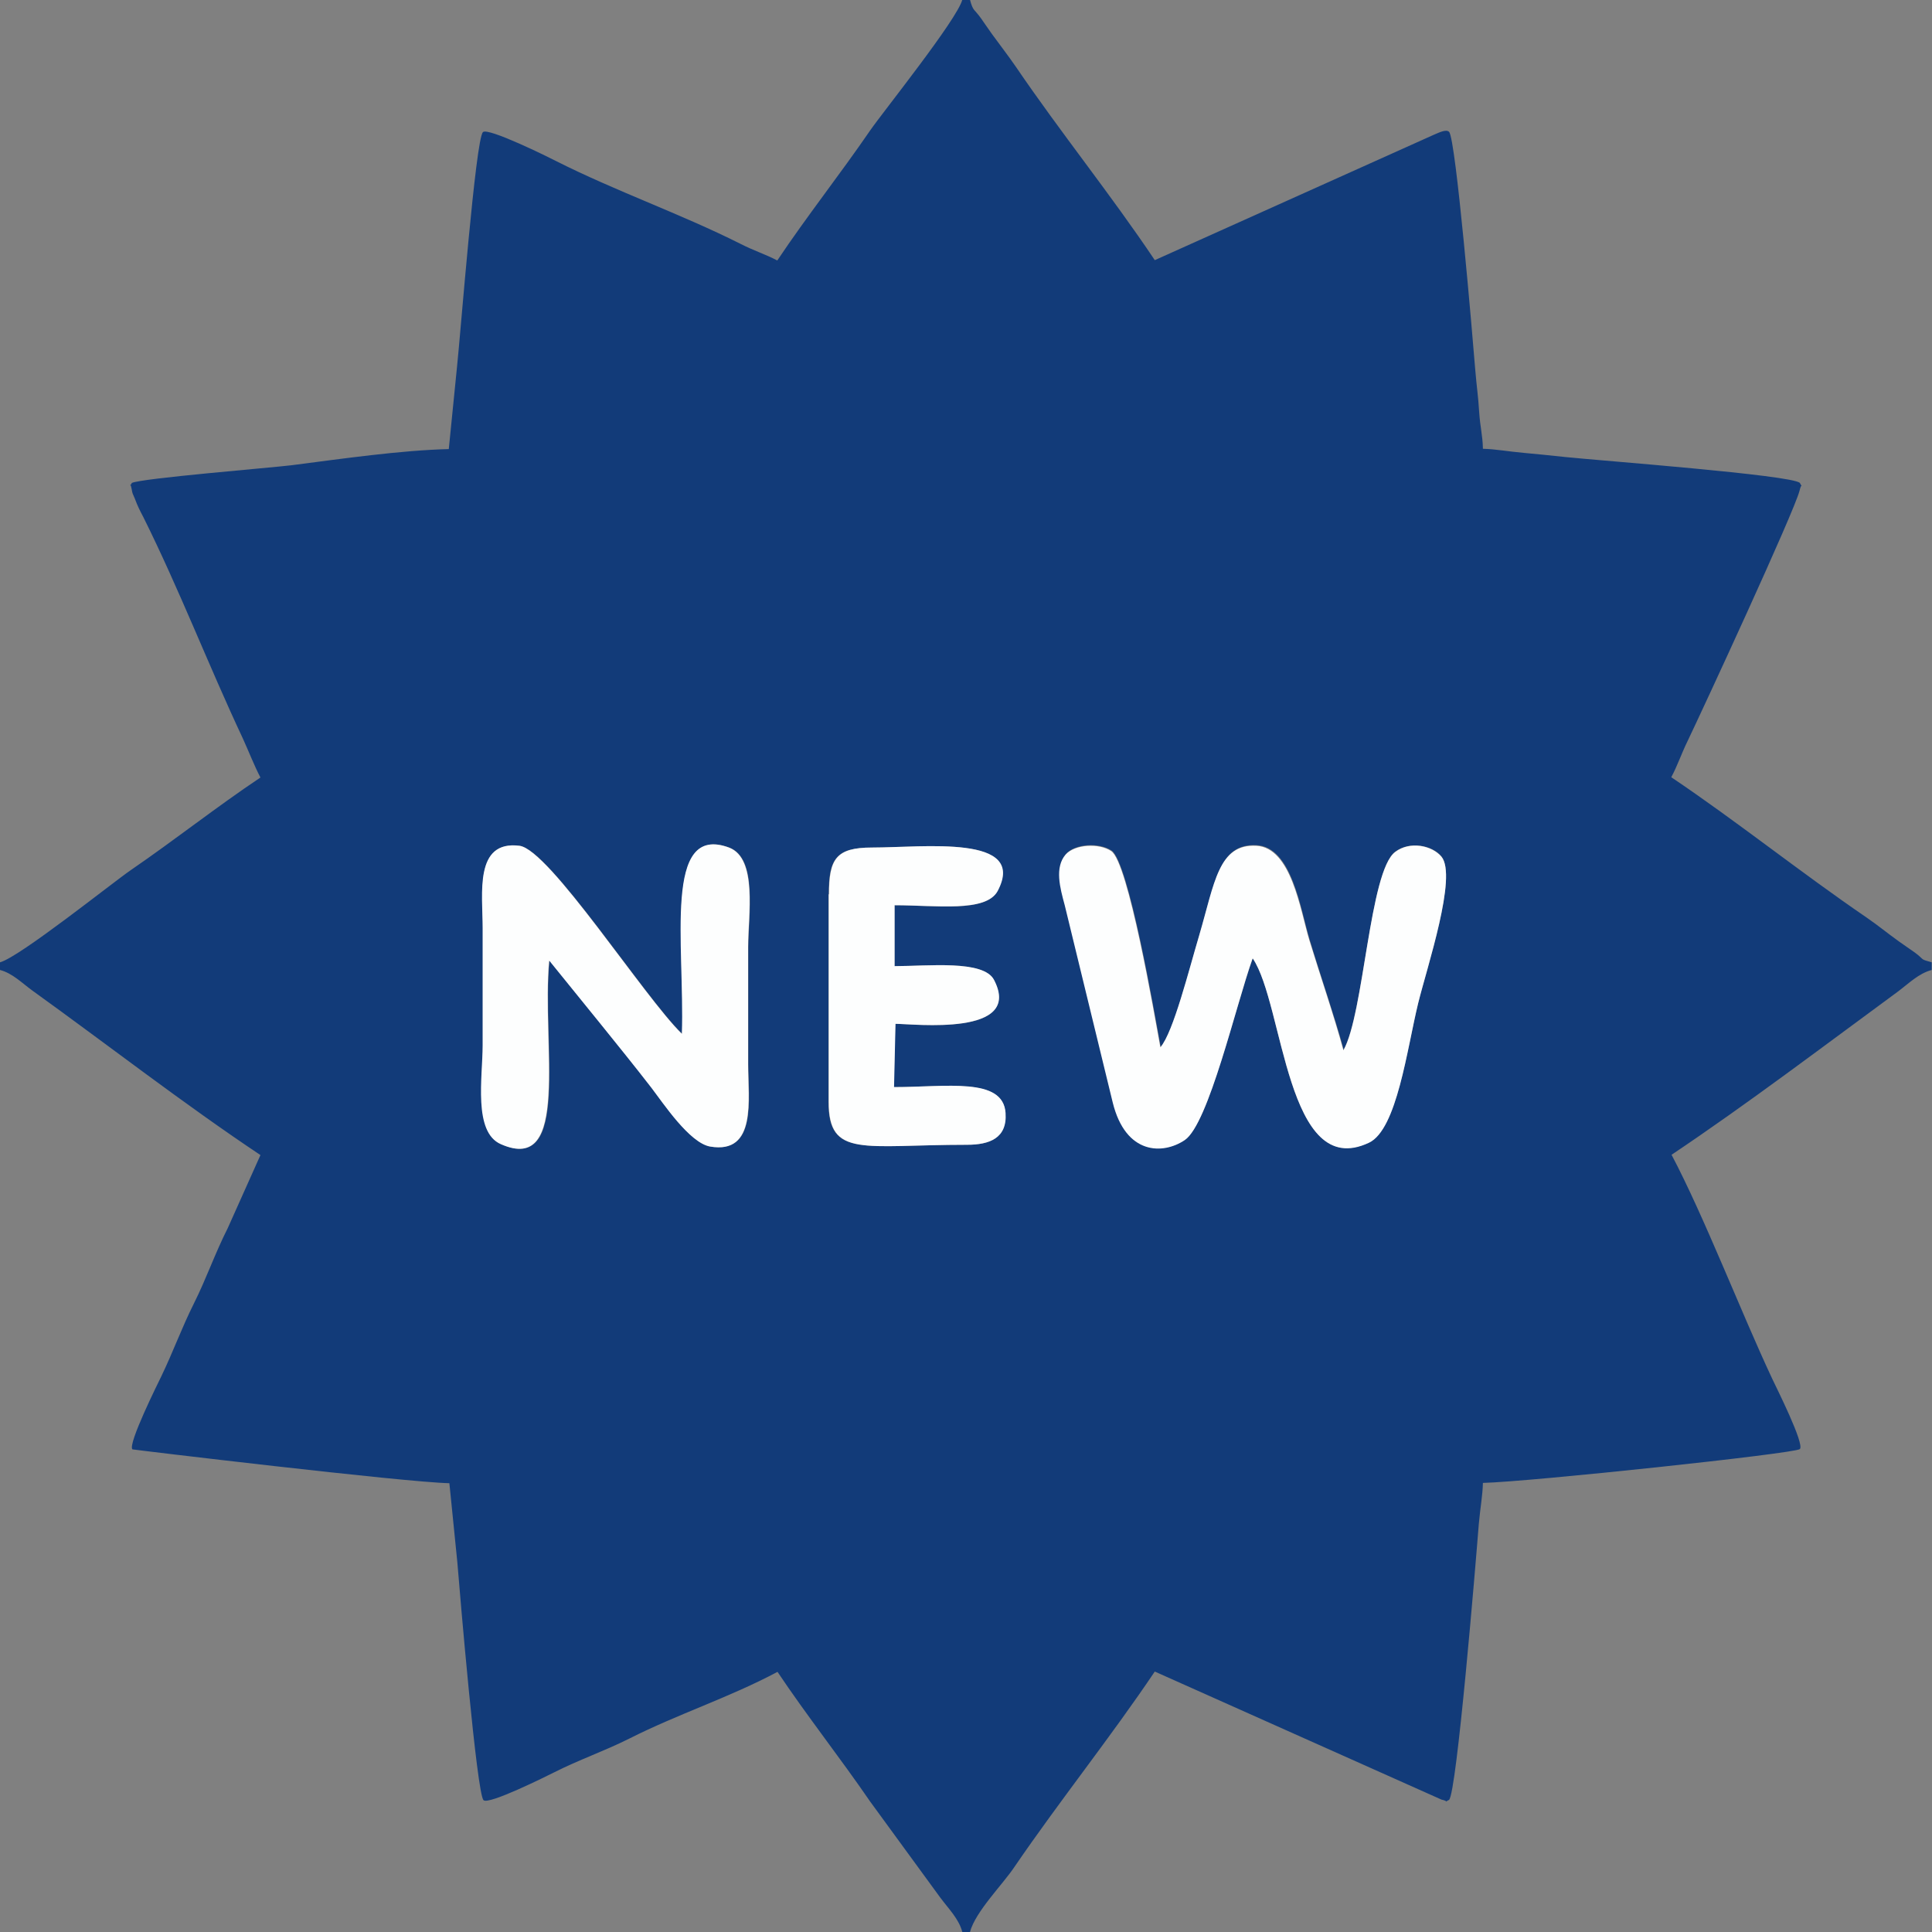
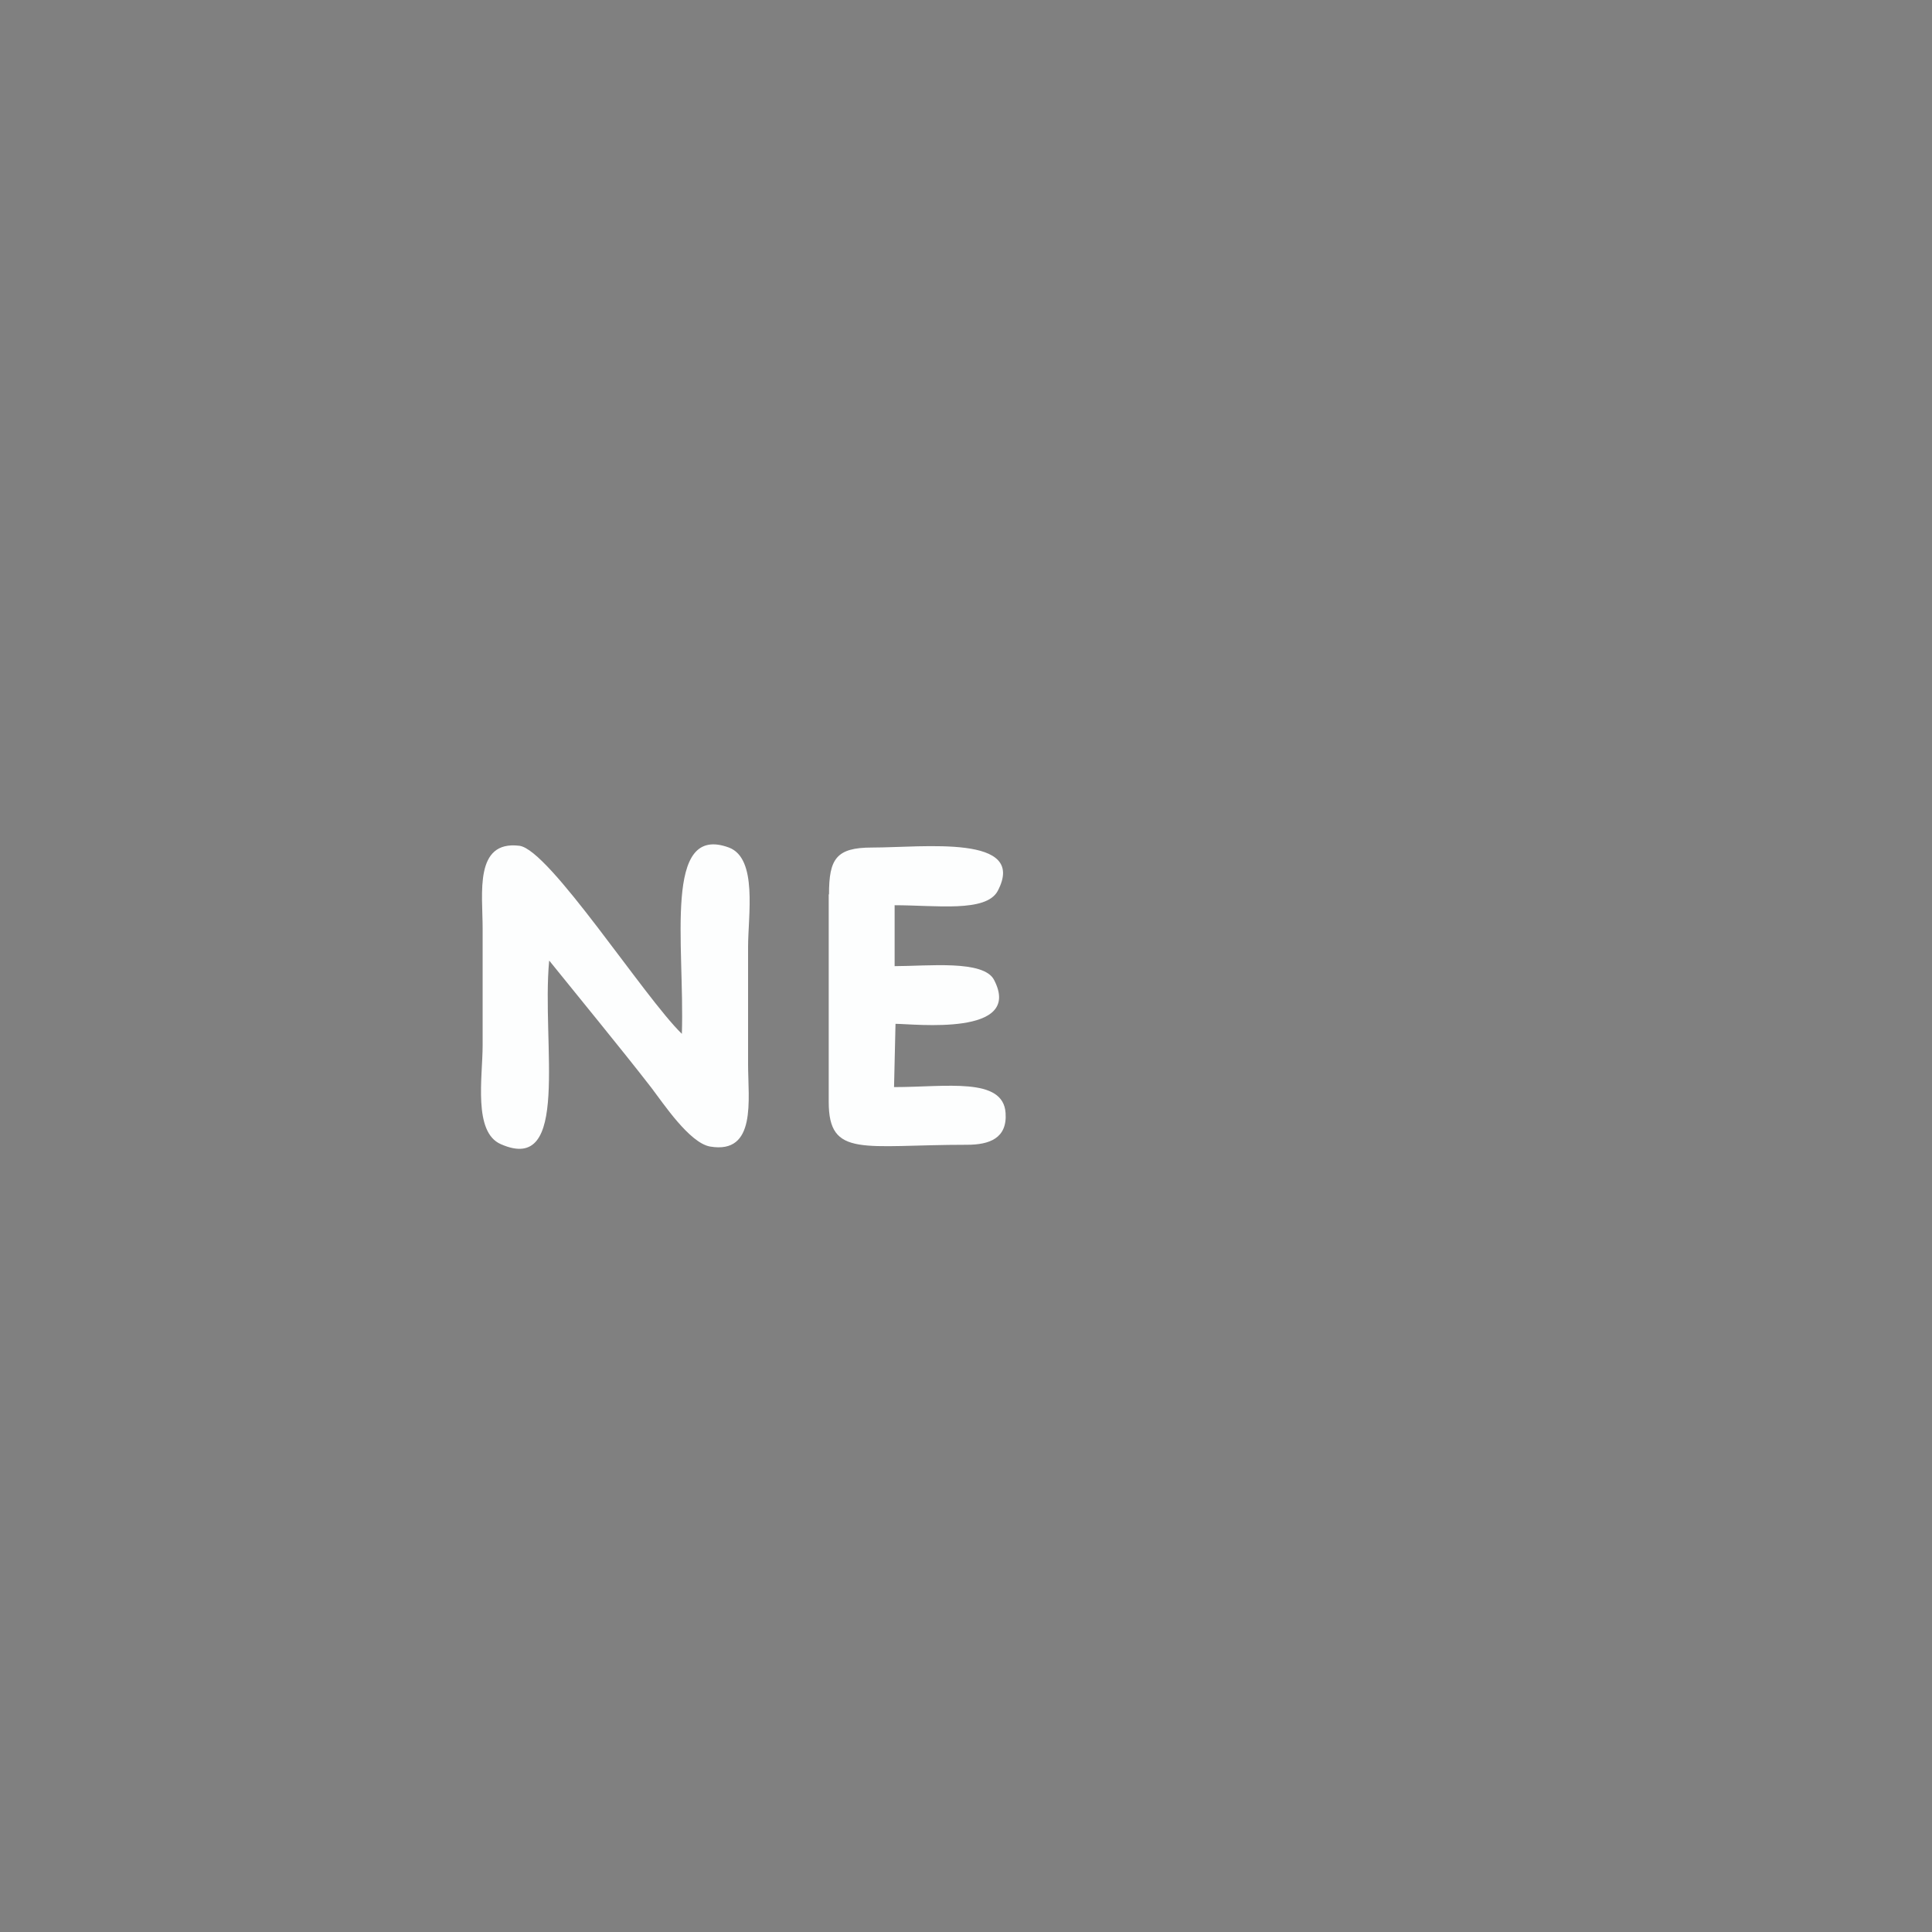
<svg xmlns="http://www.w3.org/2000/svg" width="217" height="217" viewBox="0 0 217 217" fill="none">
  <rect x="0" y="0" width="217" height="217" fill="#808080" stroke="none" />
  <g clip-path="url(#clip0_239_18)">
-     <path fill-rule="evenodd" clip-rule="evenodd" d="M61.712 107.921C60.853 117.309 64.191 131.985 56.291 128.514C53.184 127.126 54.242 120.978 54.242 117.408C54.242 113.012 54.242 108.649 54.242 104.252C54.242 100.352 53.283 94.336 58.373 94.997C61.745 95.427 72.388 112.02 76.619 116.119C76.95 106.07 74.471 92.452 81.908 95.196C85.147 96.385 84.056 102.798 84.056 106.368C84.056 110.764 84.056 115.127 84.056 119.523C84.056 123.457 85.048 129.671 79.793 128.779C77.479 128.382 74.504 123.853 73.215 122.201C71.298 119.722 69.314 117.276 67.397 114.896L61.745 107.921H61.712ZM150.892 117.937C153.206 113.871 153.834 97.807 156.709 95.658C158.362 94.435 160.874 94.931 161.899 96.187C163.717 98.369 160.279 108.616 159.288 112.648C158.032 117.772 156.908 126.828 153.768 128.316C144.446 132.712 144.215 112.813 140.711 107.624C138.827 112.813 135.753 126.167 133.109 127.985C130.663 129.671 126.465 129.704 125.011 123.754L119.623 101.608C119.127 99.658 118.499 97.377 119.722 95.923C120.747 94.766 123.424 94.601 124.845 95.526C126.762 96.782 129.671 113.772 130.365 117.573C131.82 115.92 133.572 108.88 134.728 104.98C136.48 99.129 136.877 94.7 141.141 94.931C145.107 95.129 146.066 102.104 147.091 105.508C148.314 109.607 149.834 113.904 150.925 117.904L150.892 117.937ZM93.08 100.451C93.08 96.485 93.874 95.196 97.906 95.196C103.691 95.196 115.425 93.675 112.02 100.088C110.731 102.534 105.112 101.674 100.451 101.674V108.516C104.219 108.516 110.467 107.789 111.624 110.07C114.929 116.482 102.633 114.995 100.55 114.995L100.385 122.102C106.269 122.102 112.648 120.978 112.913 125.01C113.111 127.853 111.128 128.58 108.583 128.58C96.915 128.58 93.047 130.101 93.047 123.754V100.451H93.08ZM87.296 29.253C85.974 28.559 84.684 28.162 83.197 27.402C76.421 23.997 69.182 21.485 62.439 18.08C61.745 17.717 54.804 14.279 54.242 14.841C53.415 15.668 51.73 37.483 51.333 41.185L50.407 50.44C45.02 50.573 38.376 51.531 32.724 52.258C30.277 52.556 15.965 53.713 14.808 54.242C14.478 54.936 14.61 53.977 14.775 54.87C14.907 55.597 14.874 55.332 15.139 55.993C15.502 56.952 15.701 57.316 16.097 58.076C20.13 66.174 23.435 74.768 27.27 82.933C27.964 84.453 28.559 86.007 29.253 87.329C24.262 90.667 19.733 94.27 14.676 97.741C12.693 99.096 2.215 107.492 0 108.087V108.946C1.388 109.31 2.413 110.367 3.636 111.26C12.131 117.375 20.593 123.953 29.253 129.737L25.584 137.934C24.13 140.81 23.204 143.554 21.783 146.396C20.394 149.173 19.469 151.784 18.114 154.594C17.783 155.288 14.312 162.229 14.874 162.791C14.907 162.824 45.449 166.493 50.474 166.592L51.366 175.451C51.663 179.12 53.548 201.431 54.308 202.192C54.87 202.754 61.414 199.481 62.208 199.085C65.084 197.63 67.827 196.705 70.67 195.283C76.157 192.507 81.941 190.656 87.329 187.78C90.667 192.771 94.27 197.3 97.741 202.357L105.608 213.133C106.566 214.422 107.69 215.512 108.087 217H108.946C109.574 214.686 112.615 211.678 113.937 209.695C118.995 202.291 124.746 195.118 129.704 187.747L161.899 202.126C162.924 202.357 162.064 202.489 162.758 202.159C163.618 201.332 165.733 175.814 166.097 171.187C166.262 169.336 166.526 167.981 166.559 166.559C171.881 166.427 201.663 163.254 202.159 162.758C202.721 162.196 199.448 155.718 199.052 154.858C195.548 147.388 191.416 136.645 187.747 129.704C196.275 123.986 204.77 117.54 213.1 111.425C214.389 110.467 215.48 109.343 216.967 108.946V108.087C215.546 107.69 216.24 107.855 215.083 106.996C214.323 106.467 214.091 106.302 213.331 105.773C211.943 104.781 211.05 104.021 209.662 103.062C202.258 98.005 195.085 92.254 187.714 87.296C188.408 86.007 188.838 84.684 189.565 83.197C191.185 79.825 201.564 57.415 202.126 55.101C202.357 54.076 202.489 54.936 202.159 54.242C201.266 53.349 179.583 51.73 175.815 51.333C174.03 51.135 172.575 51.002 171.187 50.87C169.336 50.705 167.981 50.44 166.559 50.407C166.526 48.821 166.262 48.127 166.13 46.176C166.031 44.491 165.865 43.532 165.7 41.549C165.403 37.88 163.519 15.568 162.758 14.808C162.428 14.477 161.601 14.907 161.039 15.139L129.704 29.22C124.812 21.915 119.094 14.841 114.103 7.503C113.144 6.115 112.384 5.156 111.425 3.834C110.963 3.206 110.632 2.677 110.202 2.082C109.409 0.958 109.31 1.322 108.946 -0.033H108.087C107.492 2.214 99.129 12.627 97.741 14.643C94.27 19.7 90.667 24.229 87.329 29.22L87.296 29.253Z" fill="#123B79" />
-     <path fill-rule="evenodd" clip-rule="evenodd" d="M140.71 107.657C144.214 112.846 144.479 132.745 153.767 128.349C156.907 126.861 158.031 117.838 159.287 112.681C160.278 108.649 163.716 98.402 161.898 96.22C160.84 94.964 158.361 94.435 156.709 95.691C153.8 97.84 153.205 113.904 150.891 117.97C149.8 113.97 148.313 109.673 147.057 105.575C146.032 102.17 145.04 95.195 141.107 94.997C136.843 94.766 136.413 99.195 134.695 105.046C133.538 108.913 131.786 115.953 130.331 117.639C129.637 113.871 126.728 96.848 124.811 95.592C123.423 94.667 120.713 94.832 119.688 95.989C118.432 97.443 119.06 99.724 119.589 101.674L124.977 123.82C126.431 129.737 130.629 129.704 133.075 128.051C135.752 126.233 138.826 112.879 140.677 107.69L140.71 107.657Z" fill="#FDFEFE" />
    <path fill-rule="evenodd" clip-rule="evenodd" d="M61.712 107.921L67.364 114.896C69.281 117.276 71.265 119.722 73.182 122.201C74.471 123.887 77.446 128.382 79.76 128.779C85.015 129.671 84.023 123.49 84.023 119.523C84.023 115.127 84.023 110.764 84.023 106.368C84.023 102.798 85.114 96.419 81.875 95.196C74.438 92.452 76.917 106.07 76.586 116.119C72.355 112.02 61.712 95.427 58.34 94.997C53.25 94.369 54.209 100.352 54.209 104.252C54.209 108.649 54.209 113.012 54.209 117.408C54.209 120.978 53.118 127.159 56.258 128.514C64.125 131.985 60.819 117.309 61.679 107.921H61.712Z" fill="#FDFEFE" />
    <path fill-rule="evenodd" clip-rule="evenodd" d="M93.08 100.451V123.754C93.08 130.101 96.947 128.58 108.615 128.58C111.128 128.58 113.144 127.853 112.946 125.01C112.681 120.945 106.269 122.101 100.418 122.101L100.583 114.995C102.666 114.995 114.962 116.449 111.656 110.07C110.5 107.789 104.219 108.516 100.484 108.516V101.674C105.145 101.674 110.731 102.5 112.053 100.087C115.458 93.675 103.723 95.195 97.939 95.195C93.906 95.195 93.113 96.484 93.113 100.451H93.08Z" fill="#FDFEFE" />
  </g>
  <defs>
    <clipPath id="clip0_239_18">
      <rect width="217" height="217" fill="white" />
    </clipPath>
  </defs>
</svg>